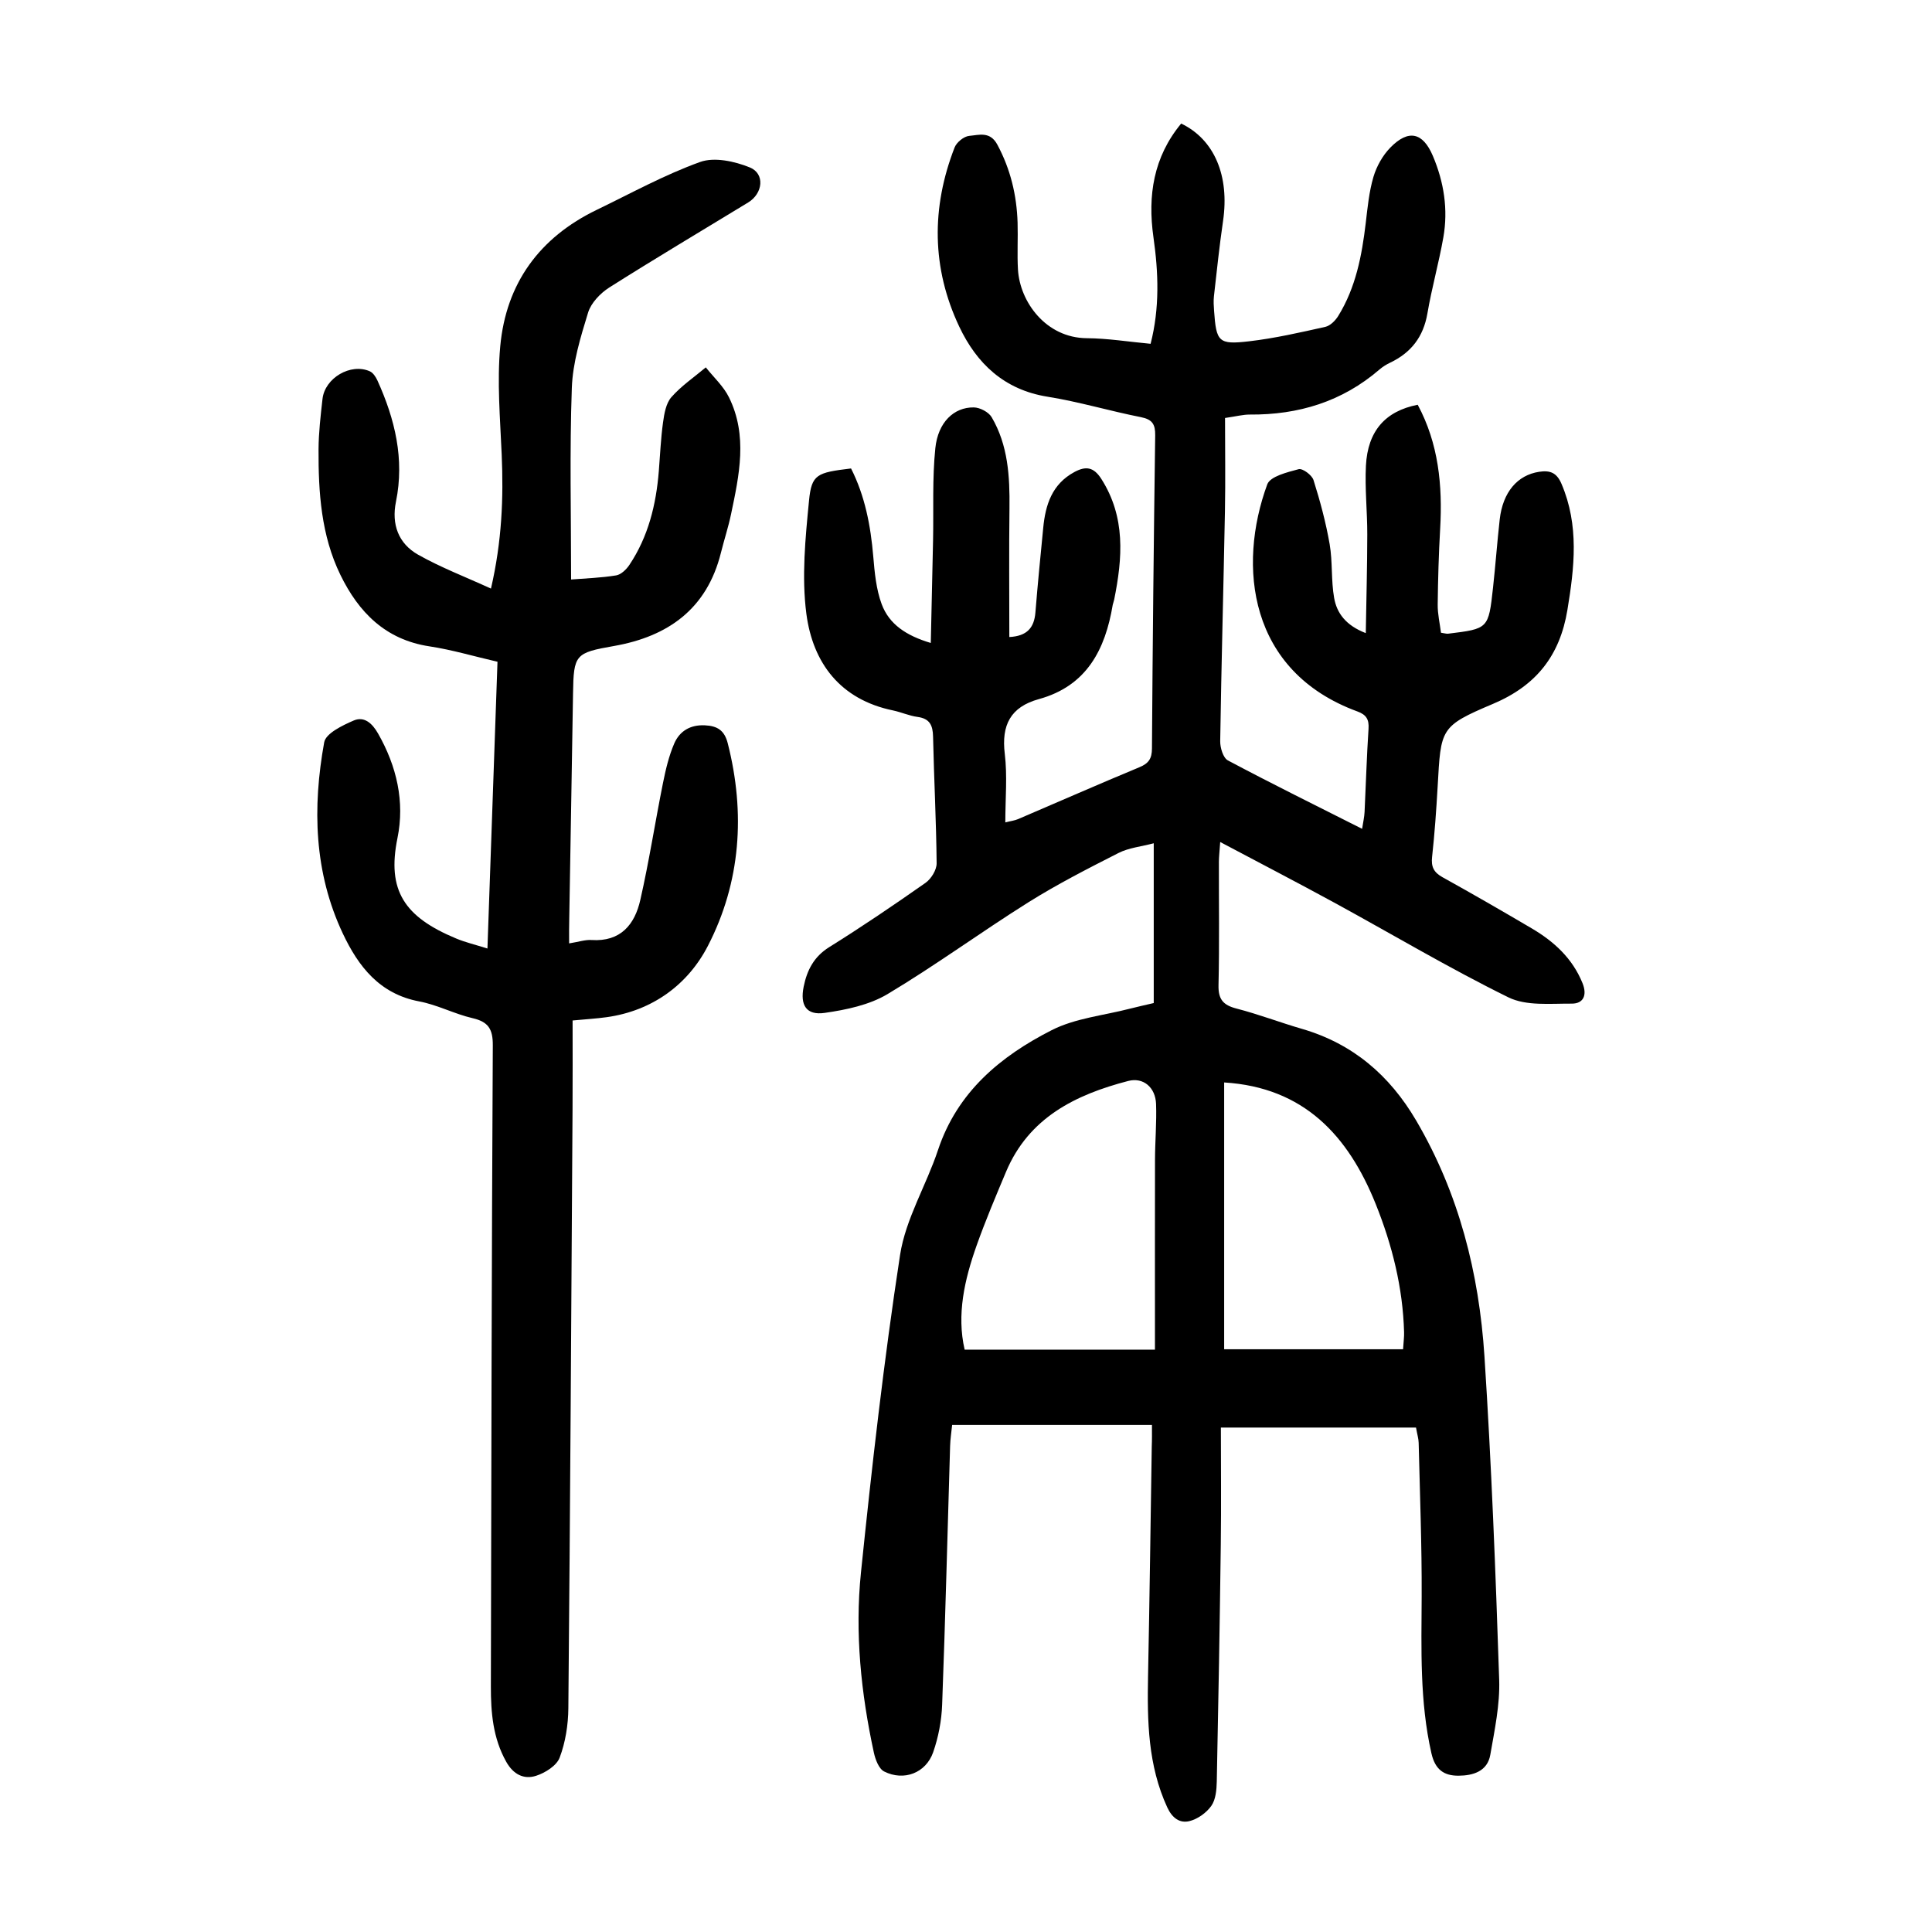
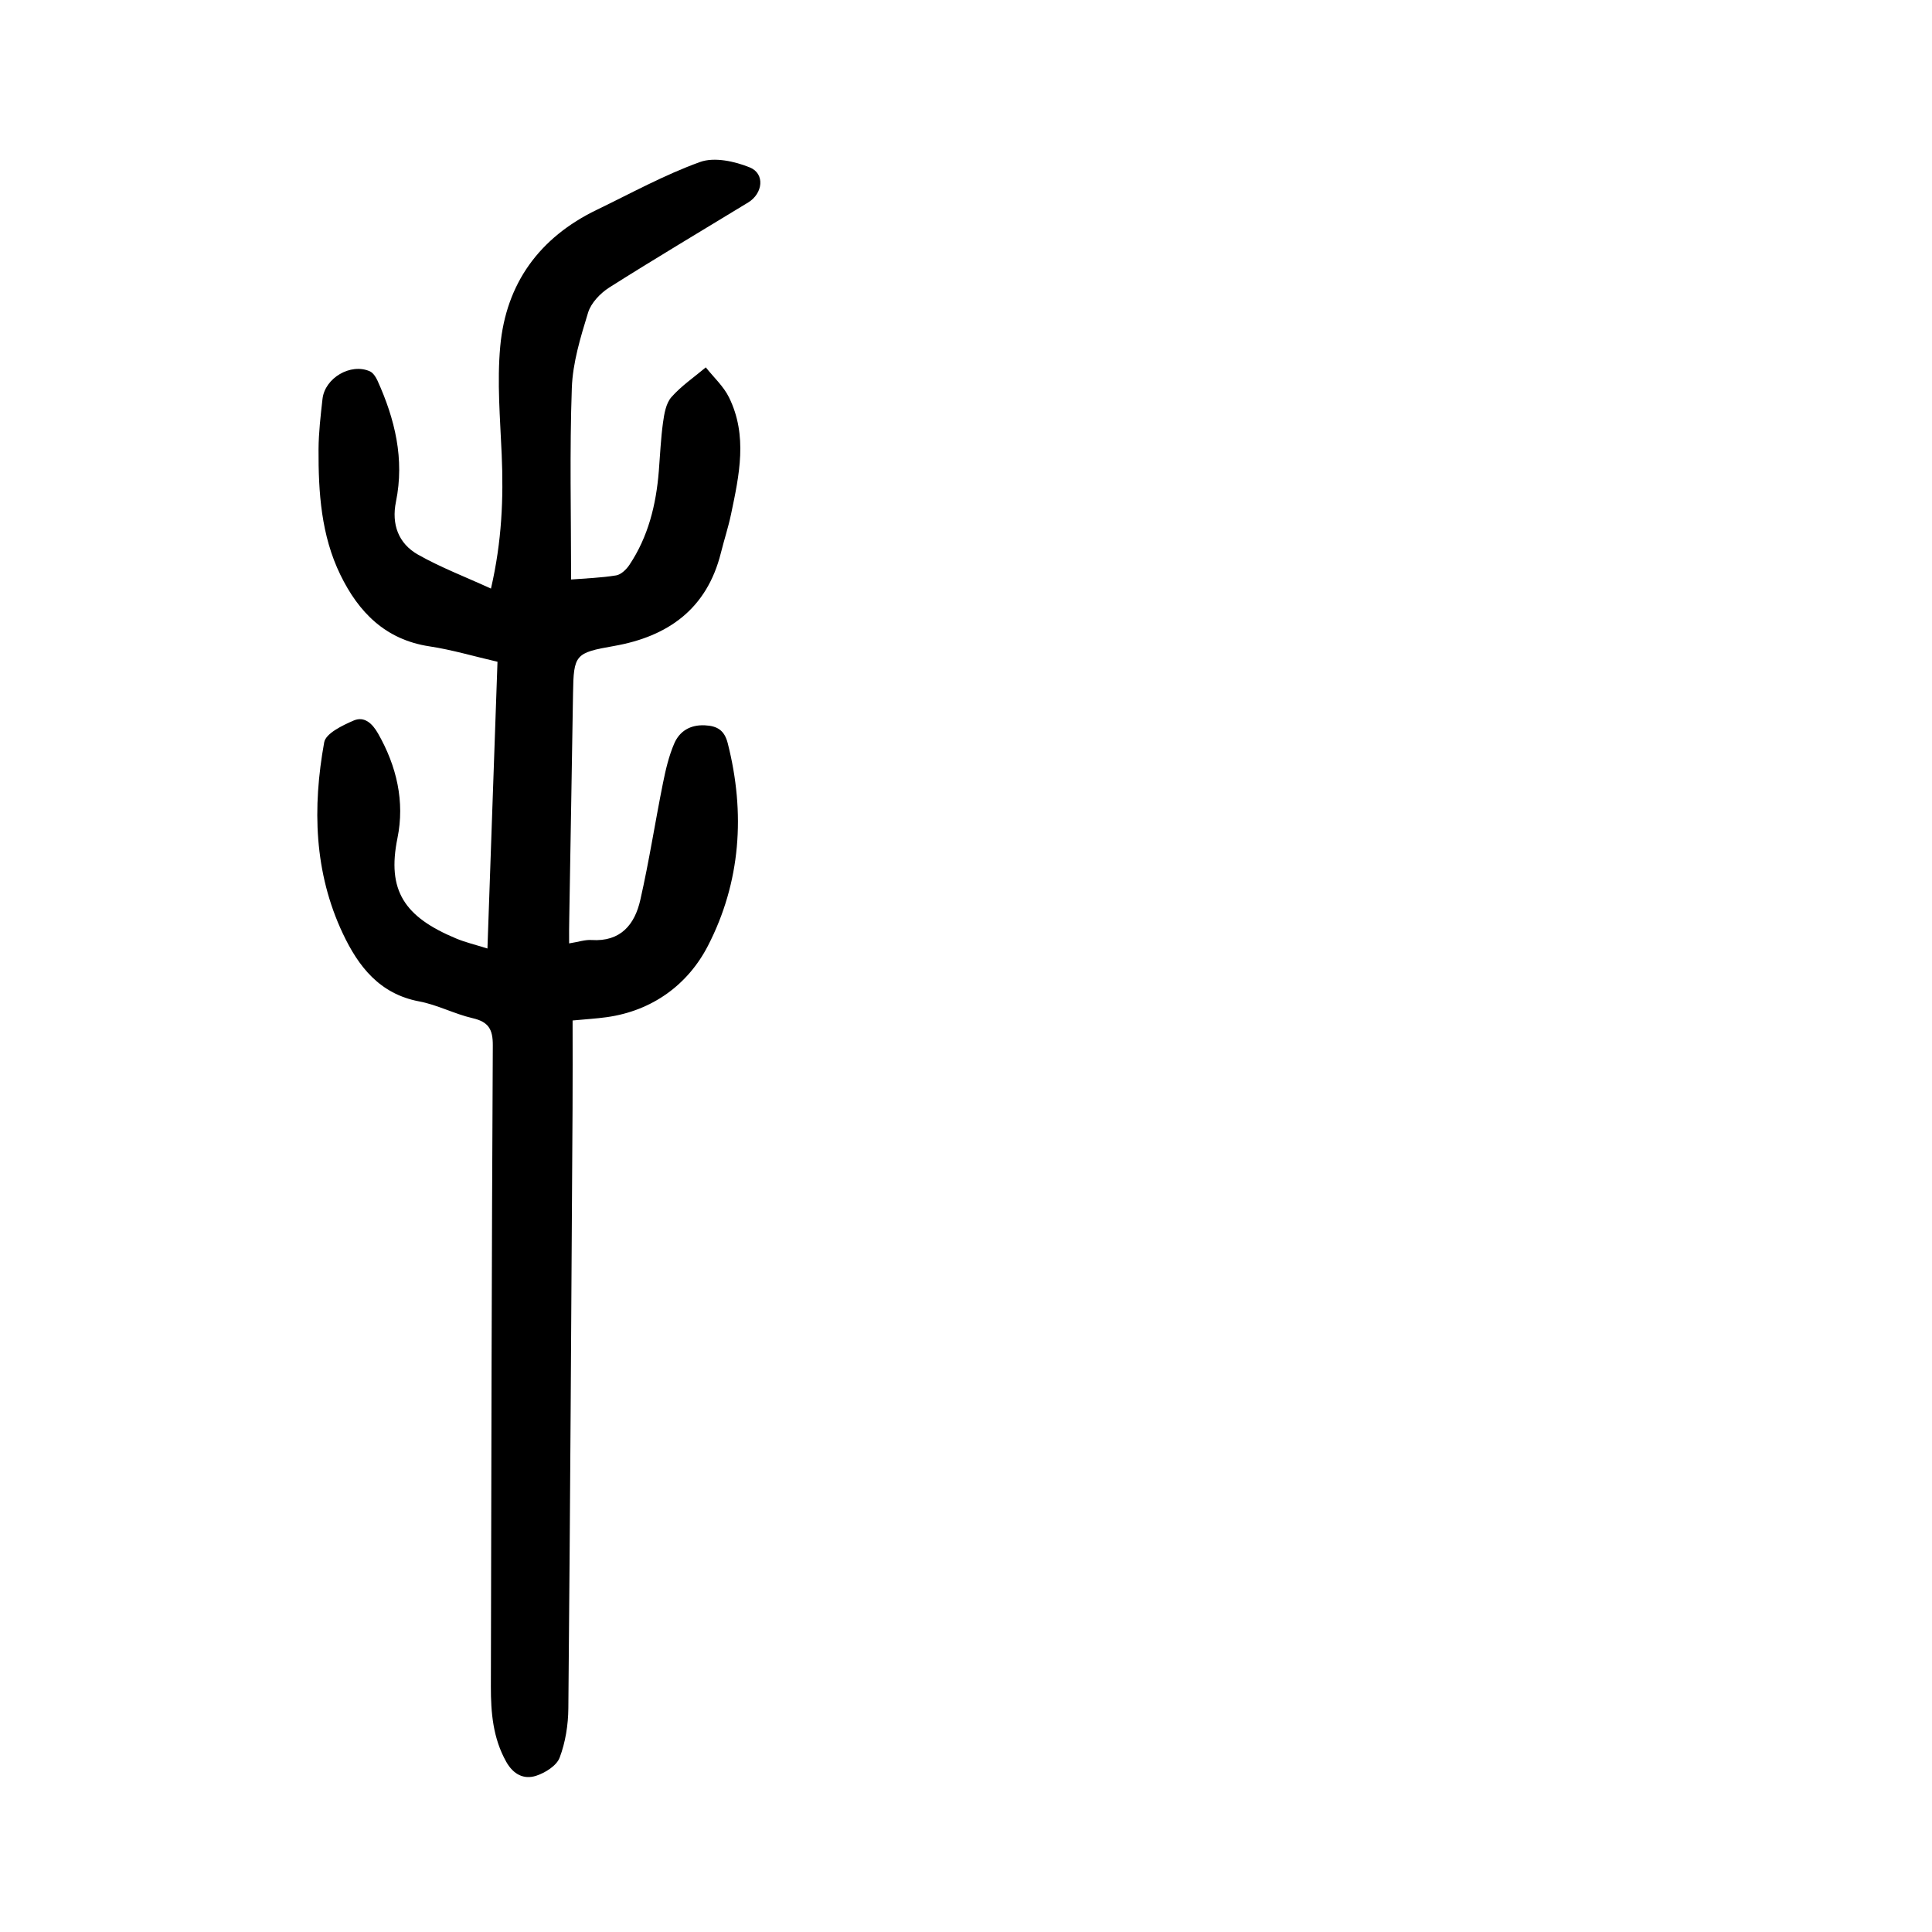
<svg xmlns="http://www.w3.org/2000/svg" version="1.1" id="zdic.net" x="0px" y="0px" viewBox="0 0 400 400" style="enable-background:new 0 0 400 400;" xml:space="preserve">
  <g>
-     <path d="M238.5,295.02c-14.03,0-27.5,0-41.37,0c-0.15,1.48-0.38,2.91-0.42,4.34c-0.54,17.86-0.98,35.73-1.65,53.58   c-0.12,3.31-0.77,6.72-1.86,9.85c-1.51,4.3-6.06,6.03-10.14,3.98c-1.11-0.56-1.83-2.49-2.14-3.93   c-2.66-12.28-3.95-24.77-2.67-37.24c2.26-21.98,4.75-43.95,8.1-65.78c1.15-7.47,5.43-14.41,7.86-21.74   c4-12.01,12.94-19.41,23.54-24.8c4.88-2.48,10.74-3.03,16.17-4.44c1.57-0.41,3.15-0.74,4.95-1.17c0-10.86,0-21.67,0-33.08   c-2.6,0.69-5.16,0.93-7.29,2.01c-6.32,3.21-12.66,6.45-18.66,10.21c-9.83,6.17-19.22,13.06-29.17,19.01   c-3.79,2.26-8.56,3.25-13.02,3.89c-3.78,0.54-5.12-1.58-4.34-5.43c0.69-3.39,2.1-6.19,5.28-8.18c6.78-4.23,13.4-8.72,19.94-13.31   c1.18-0.83,2.32-2.68,2.31-4.05c-0.08-8.74-0.55-17.48-0.74-26.23c-0.05-2.37-0.7-3.74-3.22-4.08c-1.72-0.23-3.35-0.98-5.06-1.34   c-10.92-2.25-16.61-9.81-17.95-20.01c-1-7.67-0.21-15.67,0.55-23.44c0.53-5.45,1.64-5.8,8.7-6.65c2.88,5.68,4.06,11.84,4.6,18.22   c0.28,3.33,0.6,6.79,1.74,9.87c1.55,4.17,5.09,6.53,10.17,8.04c0.17-7.4,0.33-14.34,0.47-21.27c0.13-6.35-0.18-12.75,0.47-19.05   c0.55-5.39,3.86-8.5,7.95-8.45c1.28,0.01,3.08,0.96,3.71,2.02c3.41,5.81,3.77,12.29,3.69,18.86c-0.11,8.83-0.03,17.67-0.03,26.66   c3.66-0.19,5.14-1.91,5.4-5.08c0.47-5.85,1.05-11.69,1.62-17.54c0.46-4.78,1.83-9.05,6.45-11.54c2.35-1.27,3.98-1.07,5.57,1.41   c5.07,7.94,4.4,16.39,2.67,25c-0.07,0.37-0.23,0.72-0.3,1.08c-1.55,9.28-5.39,16.79-15.28,19.52c-5.88,1.62-7.8,5.37-7.07,11.35   c0.55,4.54,0.11,9.21,0.11,14.18c1.13-0.29,1.94-0.38,2.66-0.69c8.38-3.58,16.71-7.25,25.12-10.74c1.9-0.79,2.57-1.78,2.58-3.86   c0.14-21.62,0.37-43.24,0.67-64.85c0.03-2.28-0.59-3.29-2.94-3.76c-6.49-1.28-12.86-3.2-19.38-4.24   c-8.95-1.44-14.64-6.87-18.25-14.51c-5.72-12.11-5.81-24.62-0.96-37.09c0.42-1.08,1.94-2.31,3.04-2.4c2-0.17,4.29-1.01,5.81,1.82   c2.73,5.09,4.01,10.45,4.19,16.14c0.1,3.25-0.11,6.5,0.08,9.74c0.4,6.65,5.76,14.12,14.24,14.19c4.34,0.03,8.67,0.74,13.22,1.16   c1.9-7.43,1.63-14.74,0.59-22.05c-1.23-8.64,0.01-16.63,5.74-23.55c6.89,3.3,10.03,10.85,8.67,20.17c-0.76,5.18-1.3,10.4-1.89,15.6   c-0.11,0.99-0.04,2,0.03,3c0.46,6.44,0.91,7.05,7.26,6.31c5.31-0.62,10.55-1.82,15.78-2.99c1.02-0.23,2.08-1.3,2.67-2.26   c3.63-5.87,4.89-12.48,5.69-19.22c0.38-3.22,0.69-6.5,1.6-9.58c0.65-2.18,1.9-4.42,3.49-6.05c3.76-3.85,6.74-3.16,8.81,1.72   c2.29,5.41,3.19,11.07,2.17,16.87c-0.93,5.28-2.4,10.46-3.3,15.74c-0.83,4.84-3.37,8.13-7.72,10.2c-0.78,0.37-1.55,0.85-2.2,1.41   c-7.73,6.66-16.79,9.41-26.87,9.33c-1.35-0.01-2.71,0.36-5.11,0.71c0,6.4,0.1,12.86-0.02,19.31c-0.3,15.87-0.74,31.73-0.98,47.6   c-0.02,1.36,0.61,3.47,1.6,3.99c9.02,4.8,18.19,9.32,27.78,14.16c0.22-1.42,0.46-2.45,0.51-3.49c0.28-5.74,0.44-11.49,0.82-17.22   c0.13-1.95-0.47-2.92-2.3-3.59c-22.56-8.27-24.87-30.12-18.67-47.01c0.61-1.67,4.16-2.52,6.5-3.15c0.81-0.22,2.76,1.22,3.08,2.26   c1.37,4.34,2.56,8.78,3.34,13.26c0.63,3.66,0.28,7.49,0.93,11.14c0.55,3.13,2.41,5.68,6.55,7.28c0.12-7.1,0.3-13.76,0.31-20.43   c0.01-4.74-0.52-9.5-0.28-14.23c0.37-7.2,4.03-11.31,10.72-12.62c4.32,8.03,5.16,16.7,4.65,25.66c-0.3,5.24-0.45,10.49-0.51,15.73   c-0.02,1.94,0.44,3.89,0.68,5.81c0.77,0.11,1.13,0.24,1.47,0.2c8.34-1.02,8.37-1.02,9.3-9.49c0.52-4.72,0.86-9.46,1.39-14.17   c0.64-5.65,3.67-9.18,8.16-9.86c2.24-0.34,3.63,0.15,4.63,2.49c3.68,8.61,2.68,17.31,1.22,26.14c-1.56,9.39-6.4,15.61-15.38,19.41   c-11.02,4.66-10.8,5.1-11.48,17.12c-0.28,4.86-0.62,9.73-1.15,14.57c-0.23,2.05,0.35,3.2,2.14,4.2   c6.22,3.45,12.39,7.01,18.52,10.62c4.61,2.72,8.42,6.21,10.49,11.34c0.98,2.44,0.21,4.24-2.26,4.22c-4.4-0.03-9.39,0.52-13.09-1.3   c-12.28-6.04-24.08-13.08-36.11-19.64c-7.63-4.16-15.34-8.16-23.56-12.52c-0.13,1.97-0.27,3.05-0.27,4.13   c-0.02,8.5,0.12,17-0.08,25.5c-0.07,2.94,0.96,4.14,3.72,4.85c4.58,1.18,9.03,2.89,13.57,4.21c10.51,3.06,18.13,9.6,23.62,18.95   c8.87,15.1,13.03,31.62,14.15,48.84c1.45,22.3,2.31,44.65,3.05,66.99c0.17,5.15-0.95,10.38-1.84,15.51   c-0.59,3.42-3.55,4.31-6.56,4.33c-3.02,0.02-4.86-1.24-5.63-4.64c-2.44-10.74-2.07-21.57-2.02-32.44   c0.05-10.61-0.37-21.23-0.62-31.84c-0.02-0.85-0.29-1.69-0.55-3.16c-13.21,0-26.39,0-40.4,0c0,7.81,0.09,16.01-0.02,24.21   c-0.21,16.36-0.49,32.73-0.83,49.09c-0.04,1.71-0.21,3.73-1.14,5.04c-1.02,1.44-2.85,2.74-4.55,3.15   c-1.96,0.47-3.53-0.62-4.56-2.85c-4.01-8.7-4.16-17.88-3.98-27.17c0.32-15.85,0.52-31.71,0.77-47.56   C238.52,298.15,238.5,296.8,238.5,295.02z M239.12,279.44c0-2.15,0-3.5,0-4.85c0-11.48-0.02-22.96,0.01-34.45   c0.01-3.86,0.36-7.73,0.22-11.59c-0.13-3.41-2.63-5.56-5.76-4.75c-10.93,2.84-20.59,7.59-25.31,18.83   c-2.12,5.05-4.26,10.1-6.09,15.26c-2.5,7.06-4.15,14.29-2.47,21.54C212.86,279.44,225.67,279.44,239.12,279.44z M253.45,224.11   c0,18.62,0,37.13,0,55.24c12.5,0,24.68,0,37.04,0c0.1-1.59,0.24-2.56,0.21-3.52c-0.25-9.22-2.46-18.04-5.87-26.54   C279.15,235.15,269.99,225.13,253.45,224.11z" />
    <path d="M117.83,195.32c1.96-0.31,3.32-0.79,4.65-0.7c6.02,0.39,8.94-3.21,10.09-8.3c1.82-8,3.07-16.14,4.69-24.19   c0.56-2.79,1.22-5.62,2.34-8.21c1.11-2.55,3.31-3.9,6.34-3.75c2.57,0.12,4.05,1.03,4.73,3.71c3.69,14.5,2.68,28.79-4.1,41.94   c-4.12,7.99-11.46,13.46-20.99,14.78c-2.09,0.29-4.2,0.41-7.03,0.68c0,6.15,0.03,12.23-0.01,18.31   c-0.26,41.37-0.49,82.73-0.87,124.1c-0.03,3.43-0.6,7.03-1.8,10.21c-0.63,1.67-2.99,3.15-4.88,3.76c-2.54,0.82-4.72-0.3-6.18-2.9   c-2.75-4.89-3.19-10.19-3.18-15.59c0.09-44.24,0.16-88.49,0.4-132.73c0.02-3.36-0.9-4.88-4.19-5.64   c-3.75-0.87-7.28-2.76-11.05-3.47c-8.21-1.54-12.6-7.25-15.81-14.05c-5.98-12.67-6.3-26.11-3.86-39.59   c0.33-1.85,3.78-3.51,6.1-4.51c2.19-0.94,3.85,0.57,5.05,2.68c3.87,6.78,5.56,14.12,4.02,21.66c-2.21,10.83,1.4,16.31,12.14,20.78   c1.91,0.8,3.96,1.28,6.49,2.08c0.7-20.08,1.39-39.61,2.08-59.37c-4.9-1.13-9.45-2.49-14.09-3.19c-9.11-1.38-14.66-7.05-18.44-14.81   c-3.98-8.17-4.56-17.06-4.52-25.97c0.02-3.48,0.43-6.97,0.82-10.44c0.49-4.35,5.83-7.48,9.79-5.73c0.68,0.3,1.24,1.16,1.58,1.9   c3.63,8,5.64,16.26,3.84,25.1c-0.96,4.69,0.51,8.67,4.58,10.97c4.69,2.65,9.78,4.59,15.09,7.02c2.27-9.84,2.61-18.75,2.22-27.76   c-0.32-7.46-0.98-15-0.3-22.39c1.19-13.03,8.12-22.54,19.99-28.27c7.08-3.42,14.02-7.25,21.38-9.9c2.96-1.07,7.16-0.15,10.29,1.12   c3.19,1.29,2.74,5.39-0.33,7.26c-9.6,5.85-19.26,11.59-28.75,17.6c-1.85,1.18-3.77,3.18-4.39,5.19   c-1.56,5.09-3.19,10.38-3.37,15.63c-0.47,13.08-0.15,26.19-0.15,39.64c2.99-0.24,6.19-0.34,9.32-0.85   c1.01-0.16,2.11-1.22,2.74-2.16c3.92-5.86,5.54-12.48,6.1-19.42c0.27-3.36,0.41-6.74,0.87-10.07c0.25-1.82,0.61-3.97,1.73-5.25   c2.06-2.34,4.72-4.14,7.13-6.17c1.63,2.06,3.67,3.91,4.8,6.21c3.91,7.93,2.12,16.11,0.42,24.21c-0.56,2.68-1.43,5.3-2.09,7.96   c-2.89,11.61-10.92,17.34-22.16,19.31c-8,1.4-8.34,1.76-8.46,9.84c-0.24,15.49-0.53,30.99-0.78,46.48   C117.81,191.7,117.83,193.31,117.83,195.32z" />
  </g>
</svg>